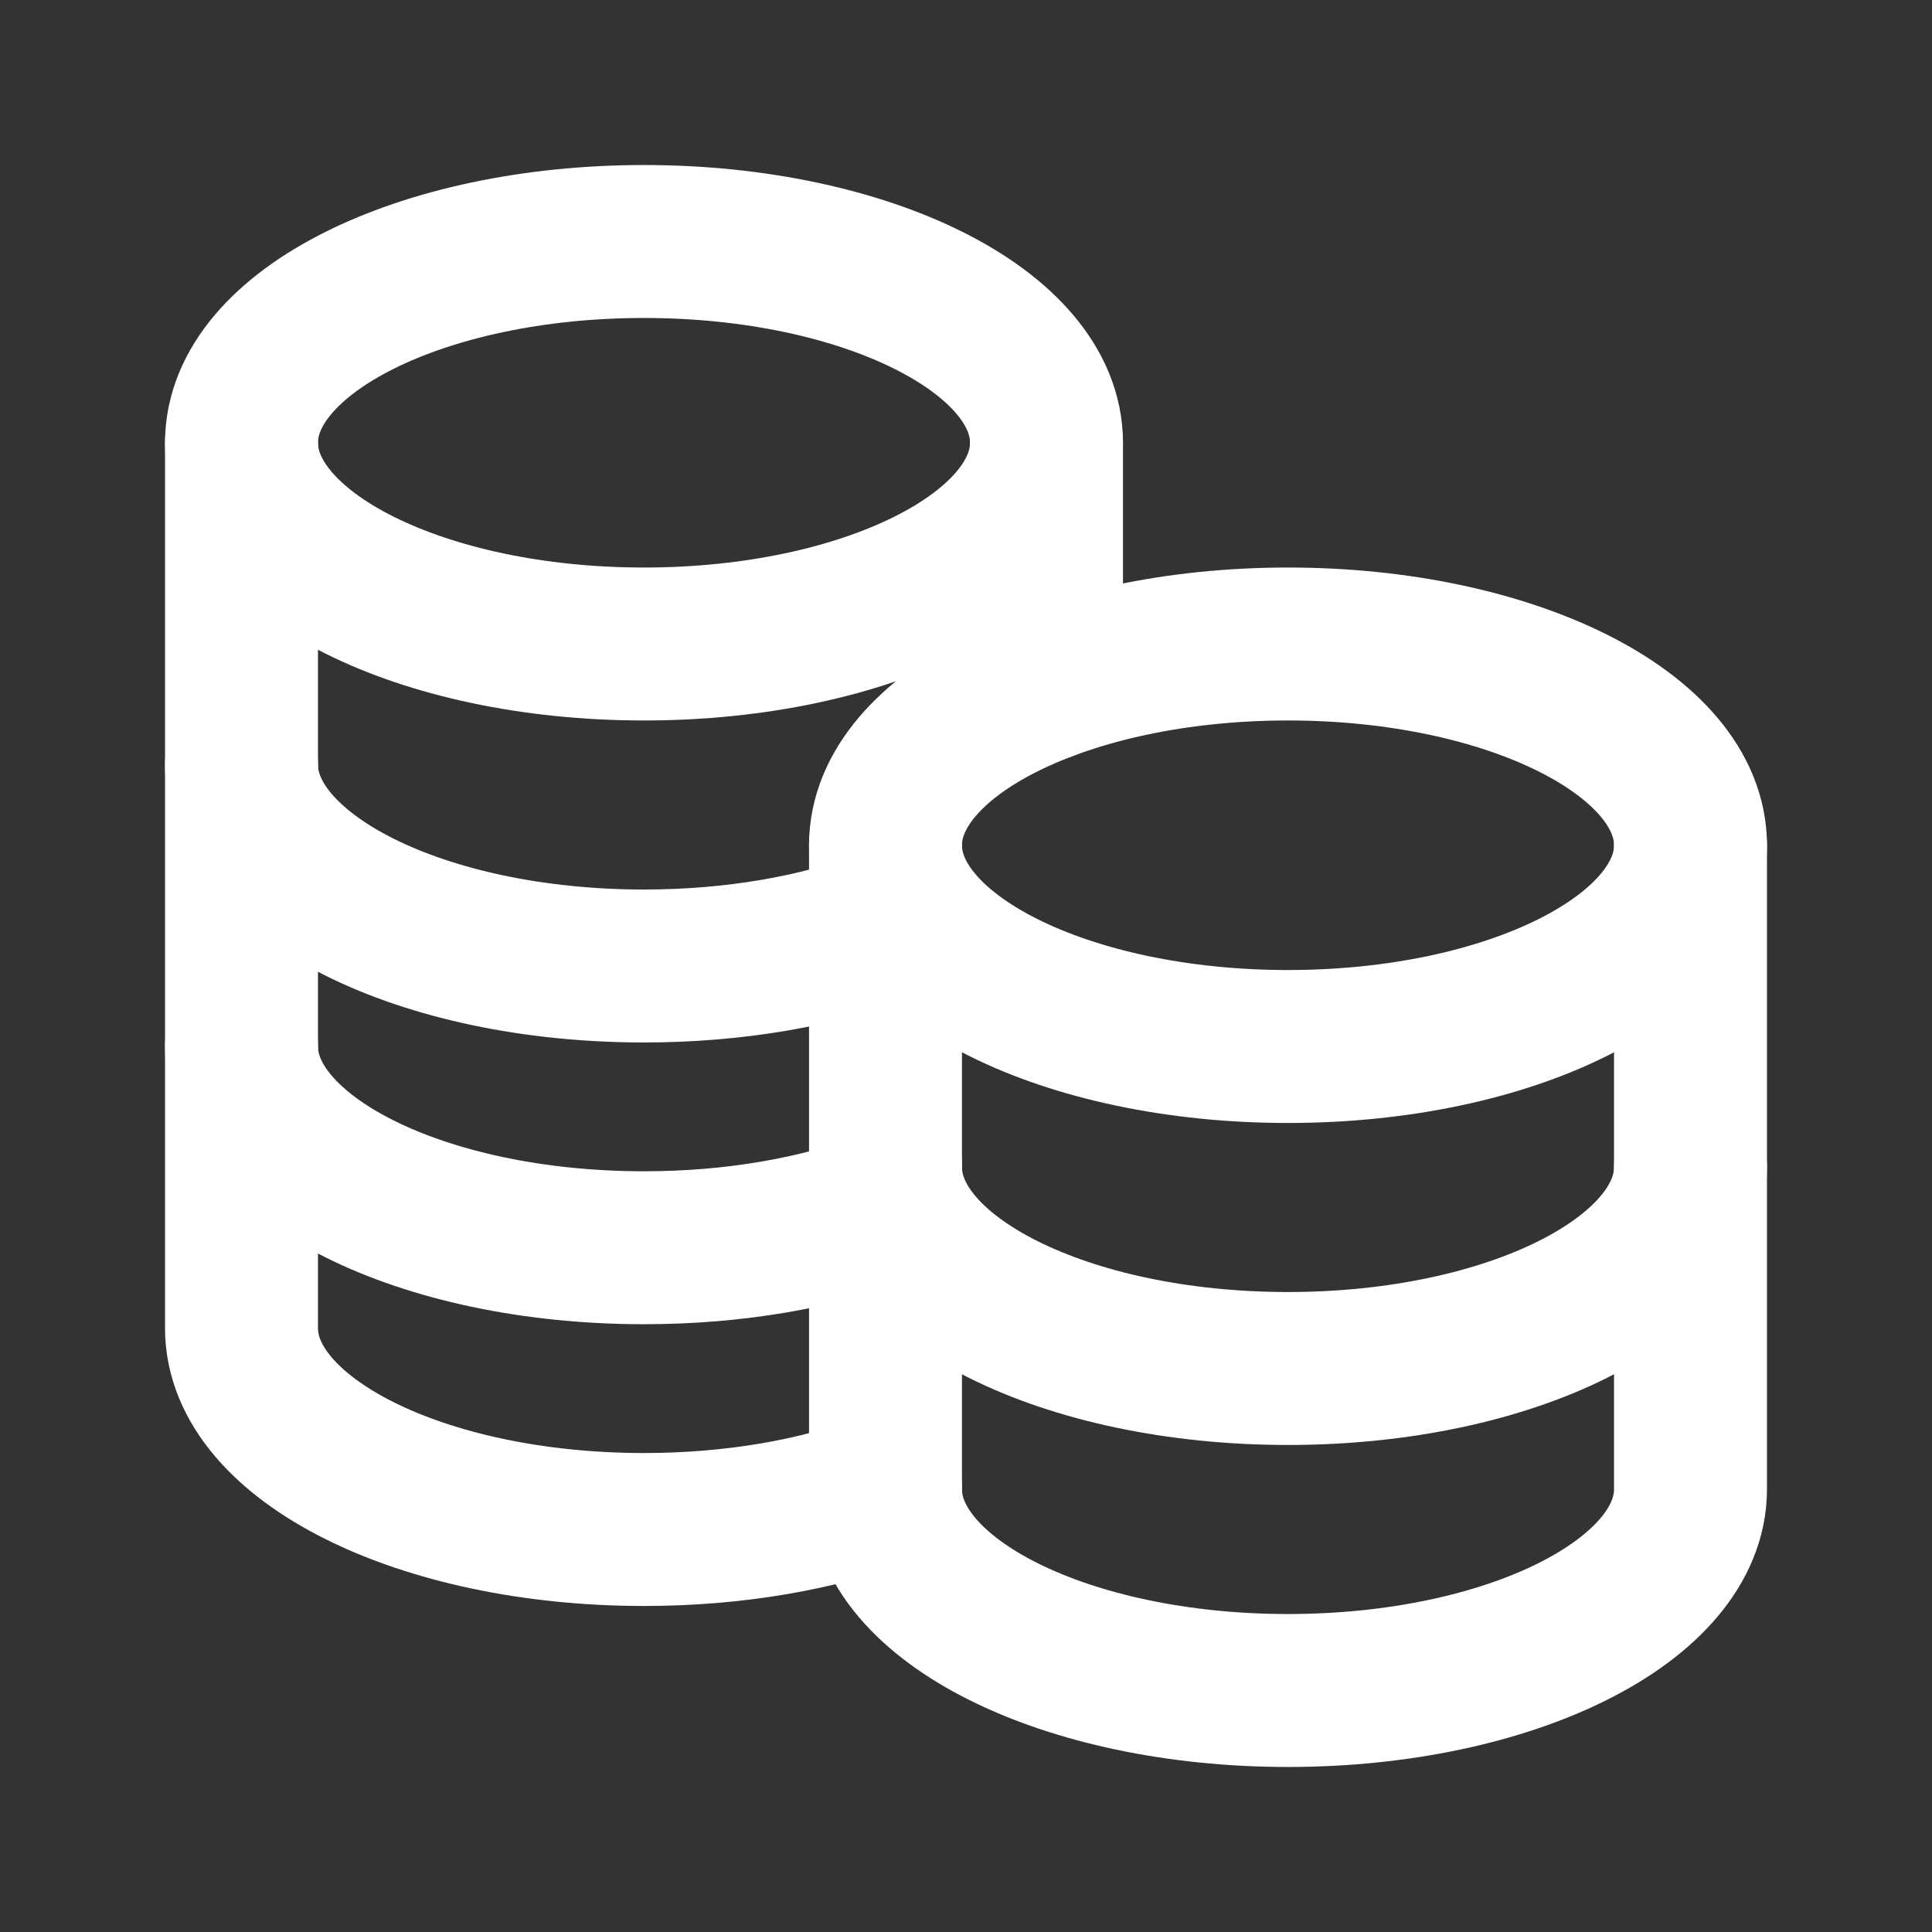
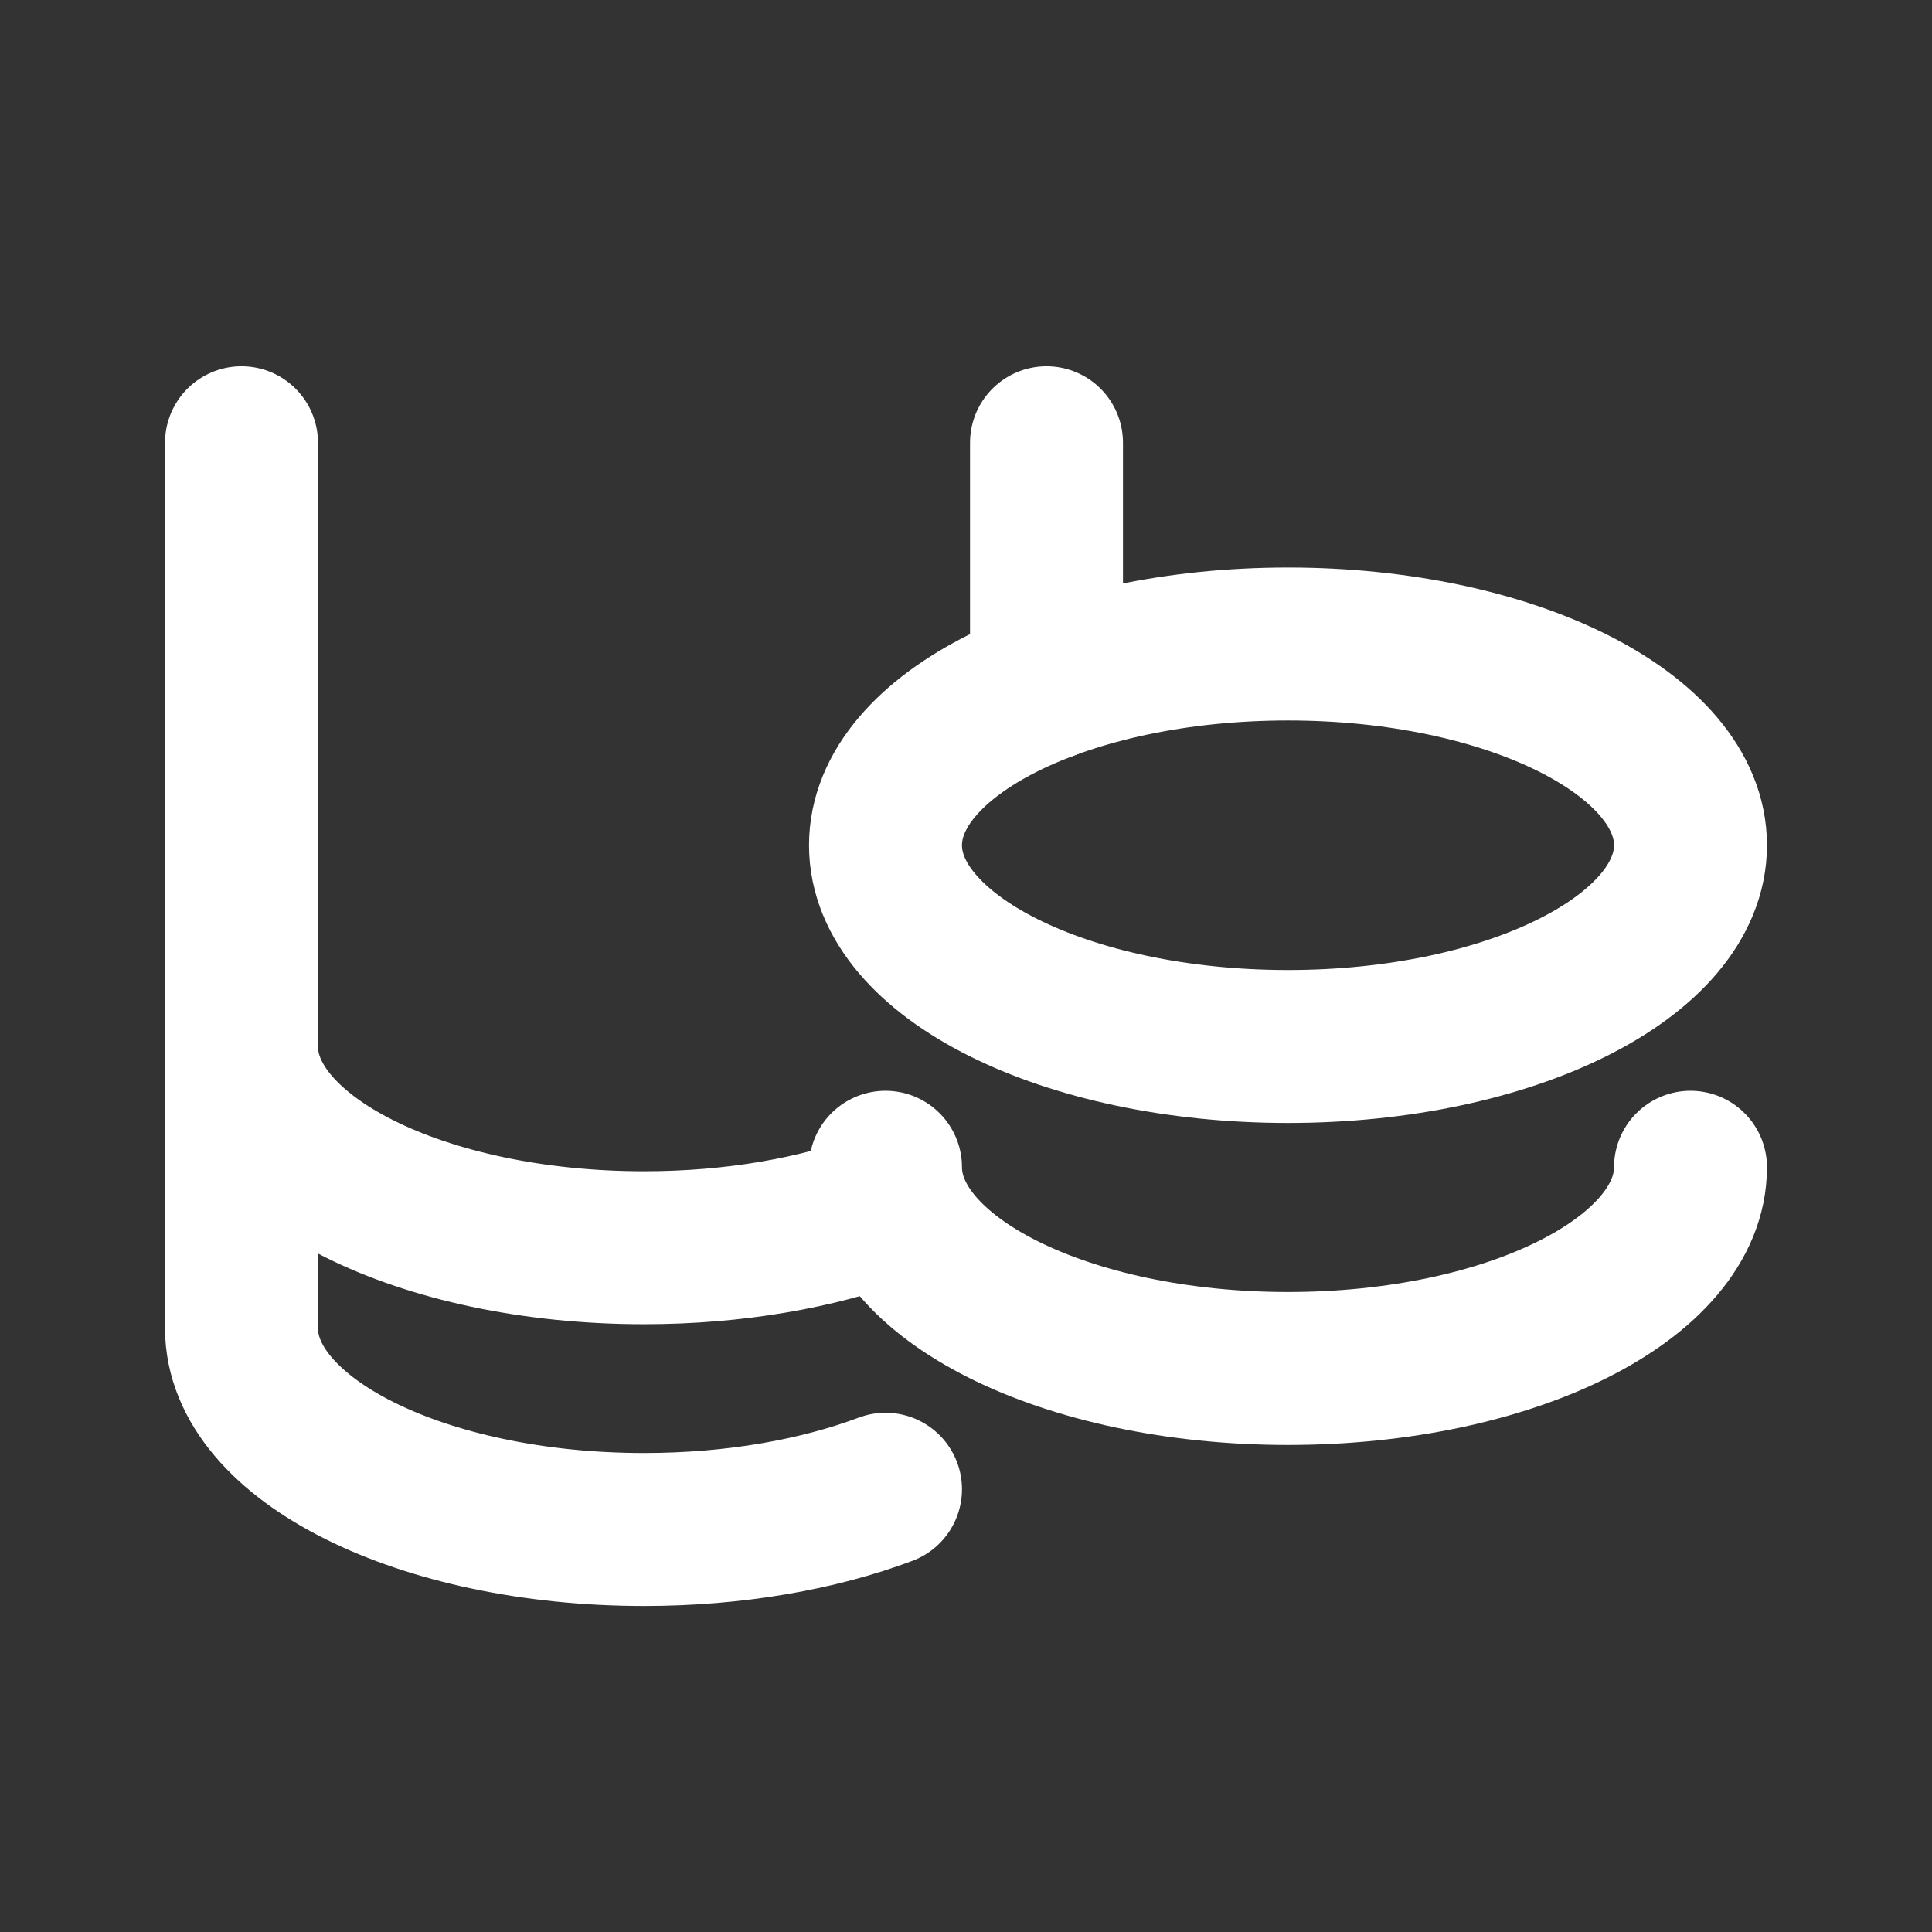
<svg xmlns="http://www.w3.org/2000/svg" width="64px" height="64px" viewBox="0 0 24 24" stroke-width="1.9" fill="none" color="#ffffff">
  <rect x="0" y="0" width="24" height="24" fill="#333333" stroke="none" />
  <path d="M16 13C13.239 13 11 11.881 11 10.5C11 9.119 13.239 8 16 8C18.761 8 21 9.119 21 10.5C21 11.881 18.761 13 16 13Z" stroke="#ffffff" stroke-width="1.9" stroke-linecap="round" stroke-linejoin="round" />
  <path d="M11 14.5C11 15.881 13.239 17 16 17C18.761 17 21 15.881 21 14.5" stroke="#ffffff" stroke-width="1.9" stroke-linecap="round" stroke-linejoin="round" />
-   <path d="M3 9.5C3 10.881 5.239 12 8 12C9.126 12 10.165 11.814 11.001 11.5" stroke="#ffffff" stroke-width="1.9" stroke-linecap="round" stroke-linejoin="round" />
  <path d="M3 13C3 14.381 5.239 15.5 8 15.5C9.126 15.5 10.164 15.314 11 15" stroke="#ffffff" stroke-width="1.9" stroke-linecap="round" stroke-linejoin="round" />
  <path d="M3 5.5V16.5C3 17.881 5.239 19 8 19C9.126 19 10.164 18.814 11 18.5" stroke="#ffffff" stroke-width="1.9" stroke-linecap="round" stroke-linejoin="round" />
  <path d="M13 8.5V5.5" stroke="#ffffff" stroke-width="1.9" stroke-linecap="round" stroke-linejoin="round" />
-   <path d="M11 10.5V18.5C11 19.881 13.239 21 16 21C18.761 21 21 19.881 21 18.5V10.5" stroke="#ffffff" stroke-width="1.9" stroke-linecap="round" stroke-linejoin="round" />
-   <path d="M8 8C5.239 8 3 6.881 3 5.5C3 4.119 5.239 3 8 3C10.761 3 13 4.119 13 5.5C13 6.881 10.761 8 8 8Z" stroke="#ffffff" stroke-width="1.9" stroke-linecap="round" stroke-linejoin="round" />
</svg>